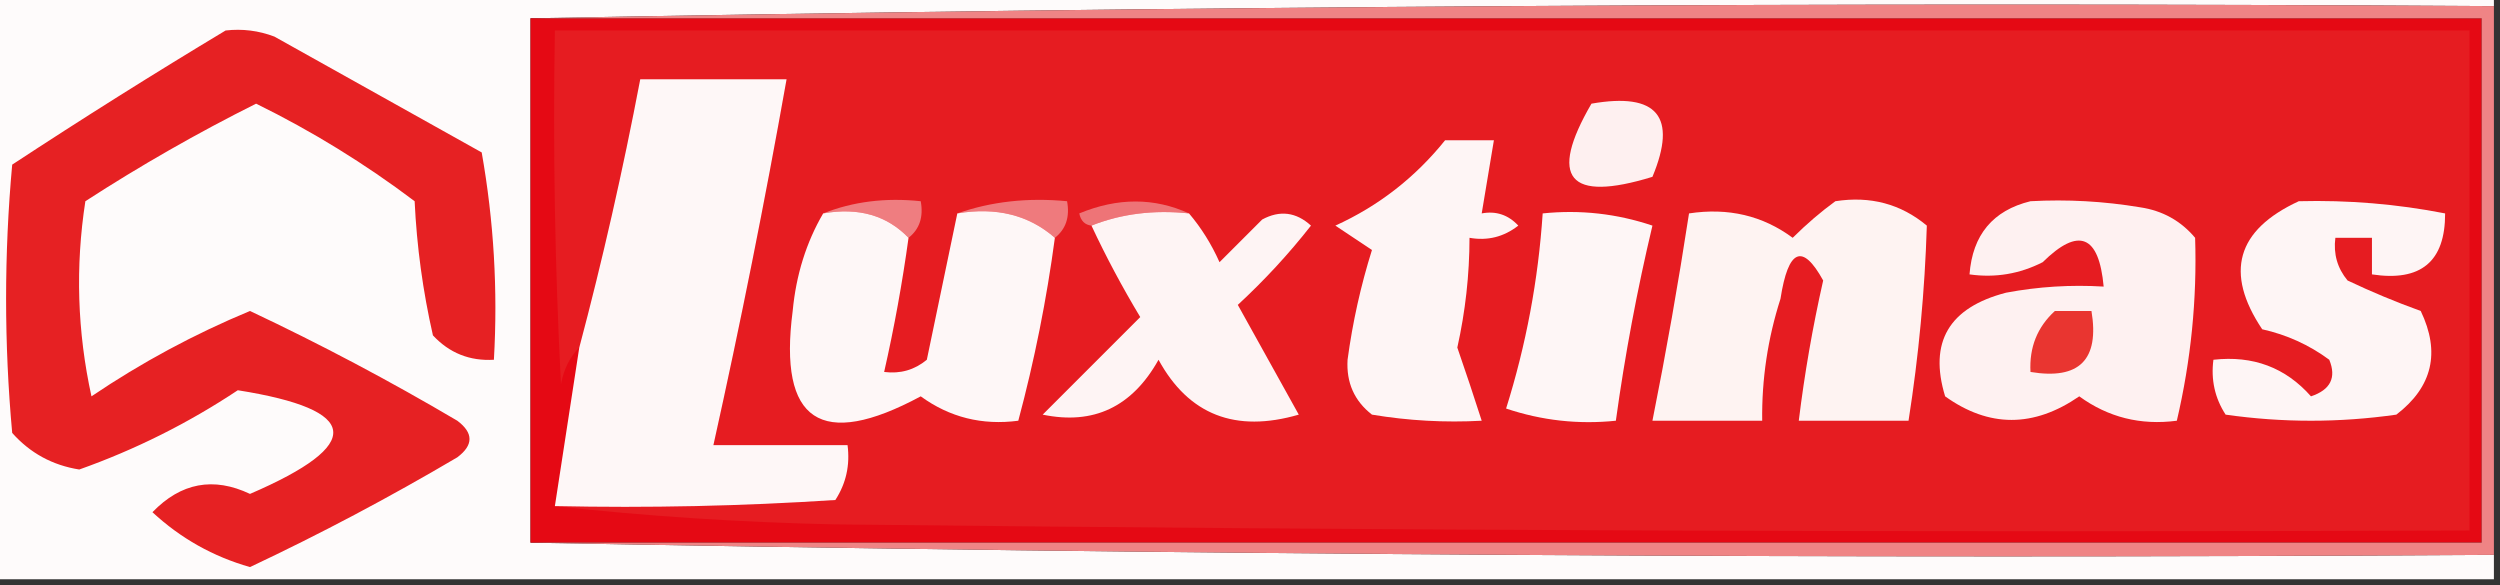
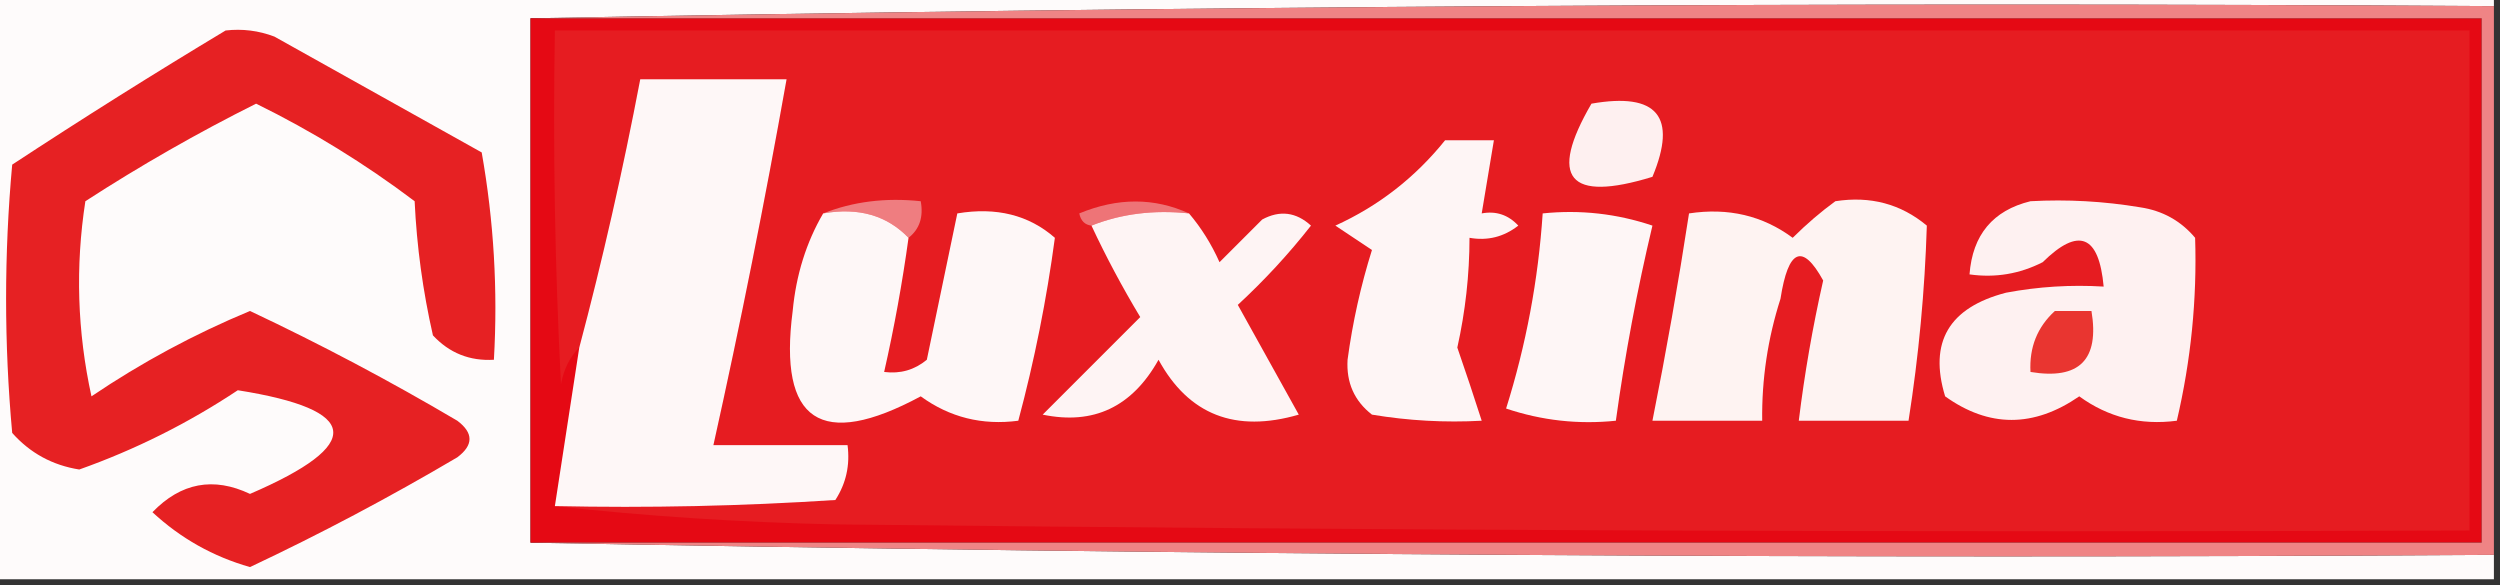
<svg xmlns="http://www.w3.org/2000/svg" version="1.1" width="205px" height="48px" style="shape-rendering:geometricPrecision; text-rendering:geometricPrecision; image-rendering:optimizeQuality; fill-rule:evenodd; clip-rule:evenodd">
  <rect width="100%" height="100%" fill="#333333" stroke="none" />
  <g>
    <path style="opacity:1" fill="#fefbfb" d="M -0.5,-0.5 C 67.833,-0.5 136.167,-0.5 204.5,-0.5C 204.5,-0.167 204.5,0.167 204.5,0.5C 150.664,0.168 96.997,0.501 43.5,1.5C 43.5,15.833 43.5,30.167 43.5,44.5C 96.997,45.499 150.664,45.832 204.5,45.5C 204.5,46.167 204.5,46.833 204.5,47.5C 136.167,47.5 67.833,47.5 -0.5,47.5C -0.5,31.5 -0.5,15.5 -0.5,-0.5 Z" />
  </g>
  <g>
    <path style="opacity:1" fill="#e50914" d="M 43.5,1.5 C 96.833,1.5 150.167,1.5 203.5,1.5C 203.5,15.833 203.5,30.167 203.5,44.5C 150.167,44.5 96.833,44.5 43.5,44.5C 43.5,30.167 43.5,15.833 43.5,1.5 Z" />
  </g>
  <g>
    <path style="opacity:1" fill="#e61c21" d="M 45.5,41.5 C 53.174,41.666 60.841,41.5 68.5,41C 69.38,39.644 69.713,38.144 69.5,36.5C 65.833,36.5 62.167,36.5 58.5,36.5C 60.715,26.545 62.715,16.545 64.5,6.5C 60.5,6.5 56.5,6.5 52.5,6.5C 51.068,14.008 49.402,21.341 47.5,28.5C 46.732,29.262 46.232,30.262 46,31.5C 45.5,21.839 45.334,12.172 45.5,2.5C 97.833,2.5 150.167,2.5 202.5,2.5C 202.5,16.167 202.5,29.833 202.5,43.5C 157.832,43.667 113.165,43.5 68.5,43C 60.656,42.829 52.989,42.329 45.5,41.5 Z" />
  </g>
  <g>
    <path style="opacity:1" fill="#e62123" d="M 18.5,2.5 C 19.873,2.343 21.207,2.51 22.5,3C 28.167,6.167 33.833,9.333 39.5,12.5C 40.495,18.128 40.829,23.794 40.5,29.5C 38.517,29.617 36.85,28.95 35.5,27.5C 34.675,23.878 34.175,20.211 34,16.5C 29.921,13.421 25.588,10.754 21,8.5C 16.187,10.907 11.52,13.573 7,16.5C 6.171,21.864 6.337,27.198 7.5,32.5C 11.605,29.726 15.938,27.392 20.5,25.5C 26.288,28.228 31.955,31.228 37.5,34.5C 38.833,35.5 38.833,36.5 37.5,37.5C 31.955,40.772 26.288,43.772 20.5,46.5C 17.473,45.639 14.806,44.139 12.5,42C 14.838,39.581 17.505,39.081 20.5,40.5C 29.925,36.436 29.592,33.602 19.5,32C 15.44,34.697 11.107,36.863 6.5,38.5C 4.303,38.152 2.47,37.152 1,35.5C 0.333,28.167 0.333,20.833 1,13.5C 6.813,9.683 12.647,6.017 18.5,2.5 Z" />
  </g>
  <g>
    <path style="opacity:1" fill="#fef7f7" d="M 45.5,41.5 C 46.167,37.167 46.833,32.833 47.5,28.5C 49.402,21.341 51.068,14.008 52.5,6.5C 56.5,6.5 60.5,6.5 64.5,6.5C 62.715,16.545 60.715,26.545 58.5,36.5C 62.167,36.5 65.833,36.5 69.5,36.5C 69.713,38.144 69.38,39.644 68.5,41C 60.841,41.5 53.174,41.666 45.5,41.5 Z" />
  </g>
  <g>
    <path style="opacity:1" fill="#fef0f0" d="M 130.5,8.5 C 135.895,7.555 137.561,9.555 135.5,14.5C 128.611,16.617 126.945,14.617 130.5,8.5 Z" />
  </g>
  <g>
    <path style="opacity:1" fill="#fef5f5" d="M 118.5,11.5 C 119.833,11.5 121.167,11.5 122.5,11.5C 122.167,13.5 121.833,15.5 121.5,17.5C 122.675,17.281 123.675,17.614 124.5,18.5C 123.311,19.429 121.978,19.762 120.5,19.5C 120.495,22.532 120.162,25.532 119.5,28.5C 120.204,30.535 120.871,32.535 121.5,34.5C 118.482,34.665 115.482,34.498 112.5,34C 111.056,32.874 110.39,31.374 110.5,29.5C 110.913,26.434 111.58,23.434 112.5,20.5C 111.5,19.833 110.5,19.167 109.5,18.5C 113.037,16.893 116.037,14.56 118.5,11.5 Z" />
  </g>
  <g>
    <path style="opacity:1" fill="#ef7d80" d="M 67.5,17.5 C 69.948,16.527 72.615,16.194 75.5,16.5C 75.737,17.791 75.404,18.791 74.5,19.5C 72.721,17.657 70.388,16.99 67.5,17.5 Z" />
  </g>
  <g>
-     <path style="opacity:1" fill="#ef7a7d" d="M 78.5,17.5 C 81.287,16.523 84.287,16.19 87.5,16.5C 87.737,17.791 87.404,18.791 86.5,19.5C 84.365,17.631 81.698,16.964 78.5,17.5 Z" />
-   </g>
+     </g>
  <g>
    <path style="opacity:1" fill="#ee7477" d="M 97.5,17.5 C 94.615,17.194 91.948,17.527 89.5,18.5C 88.957,18.44 88.624,18.107 88.5,17.5C 91.645,16.197 94.645,16.197 97.5,17.5 Z" />
  </g>
  <g>
    <path style="opacity:1" fill="#fef7f7" d="M 67.5,17.5 C 70.388,16.99 72.721,17.657 74.5,19.5C 73.992,23.197 73.326,26.864 72.5,30.5C 73.822,30.67 74.989,30.337 76,29.5C 76.837,25.486 77.671,21.486 78.5,17.5C 81.698,16.964 84.365,17.631 86.5,19.5C 85.822,24.572 84.822,29.572 83.5,34.5C 80.534,34.89 77.868,34.223 75.5,32.5C 67.317,36.903 63.817,34.57 65,25.5C 65.279,22.543 66.113,19.877 67.5,17.5 Z" />
  </g>
  <g>
    <path style="opacity:1" fill="#fef4f4" d="M 97.5,17.5 C 98.504,18.683 99.338,20.016 100,21.5C 101.167,20.333 102.333,19.167 103.5,18C 104.944,17.22 106.277,17.386 107.5,18.5C 105.684,20.817 103.684,22.983 101.5,25C 103.167,28 104.833,31 106.5,34C 101.299,35.514 97.466,34.014 95,29.5C 92.838,33.368 89.672,34.868 85.5,34C 88.167,31.333 90.833,28.667 93.5,26C 92.027,23.552 90.694,21.052 89.5,18.5C 91.948,17.527 94.615,17.194 97.5,17.5 Z" />
  </g>
  <g>
    <path style="opacity:1" fill="#fef6f6" d="M 126.5,17.5 C 129.572,17.183 132.572,17.516 135.5,18.5C 134.243,23.783 133.243,29.116 132.5,34.5C 129.428,34.817 126.428,34.484 123.5,33.5C 125.138,28.283 126.138,22.95 126.5,17.5 Z" />
  </g>
  <g>
    <path style="opacity:1" fill="#fef3f2" d="M 150.5,16.5 C 153.365,16.055 155.865,16.721 158,18.5C 157.836,23.833 157.336,29.166 156.5,34.5C 153.5,34.5 150.5,34.5 147.5,34.5C 147.971,30.644 148.638,26.811 149.5,23C 147.801,19.915 146.634,20.415 146,24.5C 144.957,27.757 144.457,31.09 144.5,34.5C 141.5,34.5 138.5,34.5 135.5,34.5C 136.628,28.859 137.628,23.192 138.5,17.5C 141.711,17.012 144.544,17.679 147,19.5C 148.145,18.364 149.312,17.364 150.5,16.5 Z" />
  </g>
  <g>
    <path style="opacity:1" fill="#fef1f1" d="M 166.5,16.5 C 169.518,16.335 172.518,16.502 175.5,17C 177.329,17.273 178.829,18.107 180,19.5C 180.16,24.546 179.66,29.546 178.5,34.5C 175.534,34.89 172.868,34.223 170.5,32.5C 166.763,35.077 163.097,35.077 159.5,32.5C 158.147,28.052 159.813,25.219 164.5,24C 167.146,23.503 169.813,23.336 172.5,23.5C 172.114,19.262 170.448,18.596 167.5,21.5C 165.604,22.466 163.604,22.799 161.5,22.5C 161.749,19.256 163.416,17.256 166.5,16.5 Z" />
  </g>
  <g>
-     <path style="opacity:1" fill="#fef5f5" d="M 188.5,16.5 C 192.548,16.395 196.548,16.728 200.5,17.5C 200.512,21.446 198.512,23.113 194.5,22.5C 194.5,21.5 194.5,20.5 194.5,19.5C 193.5,19.5 192.5,19.5 191.5,19.5C 191.33,20.822 191.663,21.989 192.5,23C 194.459,23.931 196.459,24.764 198.5,25.5C 200.13,28.896 199.463,31.729 196.5,34C 191.833,34.667 187.167,34.667 182.5,34C 181.62,32.644 181.286,31.144 181.5,29.5C 184.746,29.135 187.412,30.135 189.5,32.5C 191.101,31.965 191.601,30.965 191,29.5C 189.352,28.283 187.519,27.45 185.5,27C 182.396,22.36 183.396,18.86 188.5,16.5 Z" />
-   </g>
+     </g>
  <g>
    <path style="opacity:1" fill="#e93530" d="M 168.5,25.5 C 169.5,25.5 170.5,25.5 171.5,25.5C 172.167,29.5 170.5,31.167 166.5,30.5C 166.392,28.486 167.058,26.82 168.5,25.5 Z" />
  </g>
  <g>
    <path style="opacity:1" fill="#ef8485" d="M 43.5,1.5 C 96.997,0.501 150.664,0.168 204.5,0.5C 204.5,15.5 204.5,30.5 204.5,45.5C 150.664,45.832 96.997,45.499 43.5,44.5C 96.833,44.5 150.167,44.5 203.5,44.5C 203.5,30.167 203.5,15.833 203.5,1.5C 150.167,1.5 96.833,1.5 43.5,1.5 Z" />
  </g>
</svg>